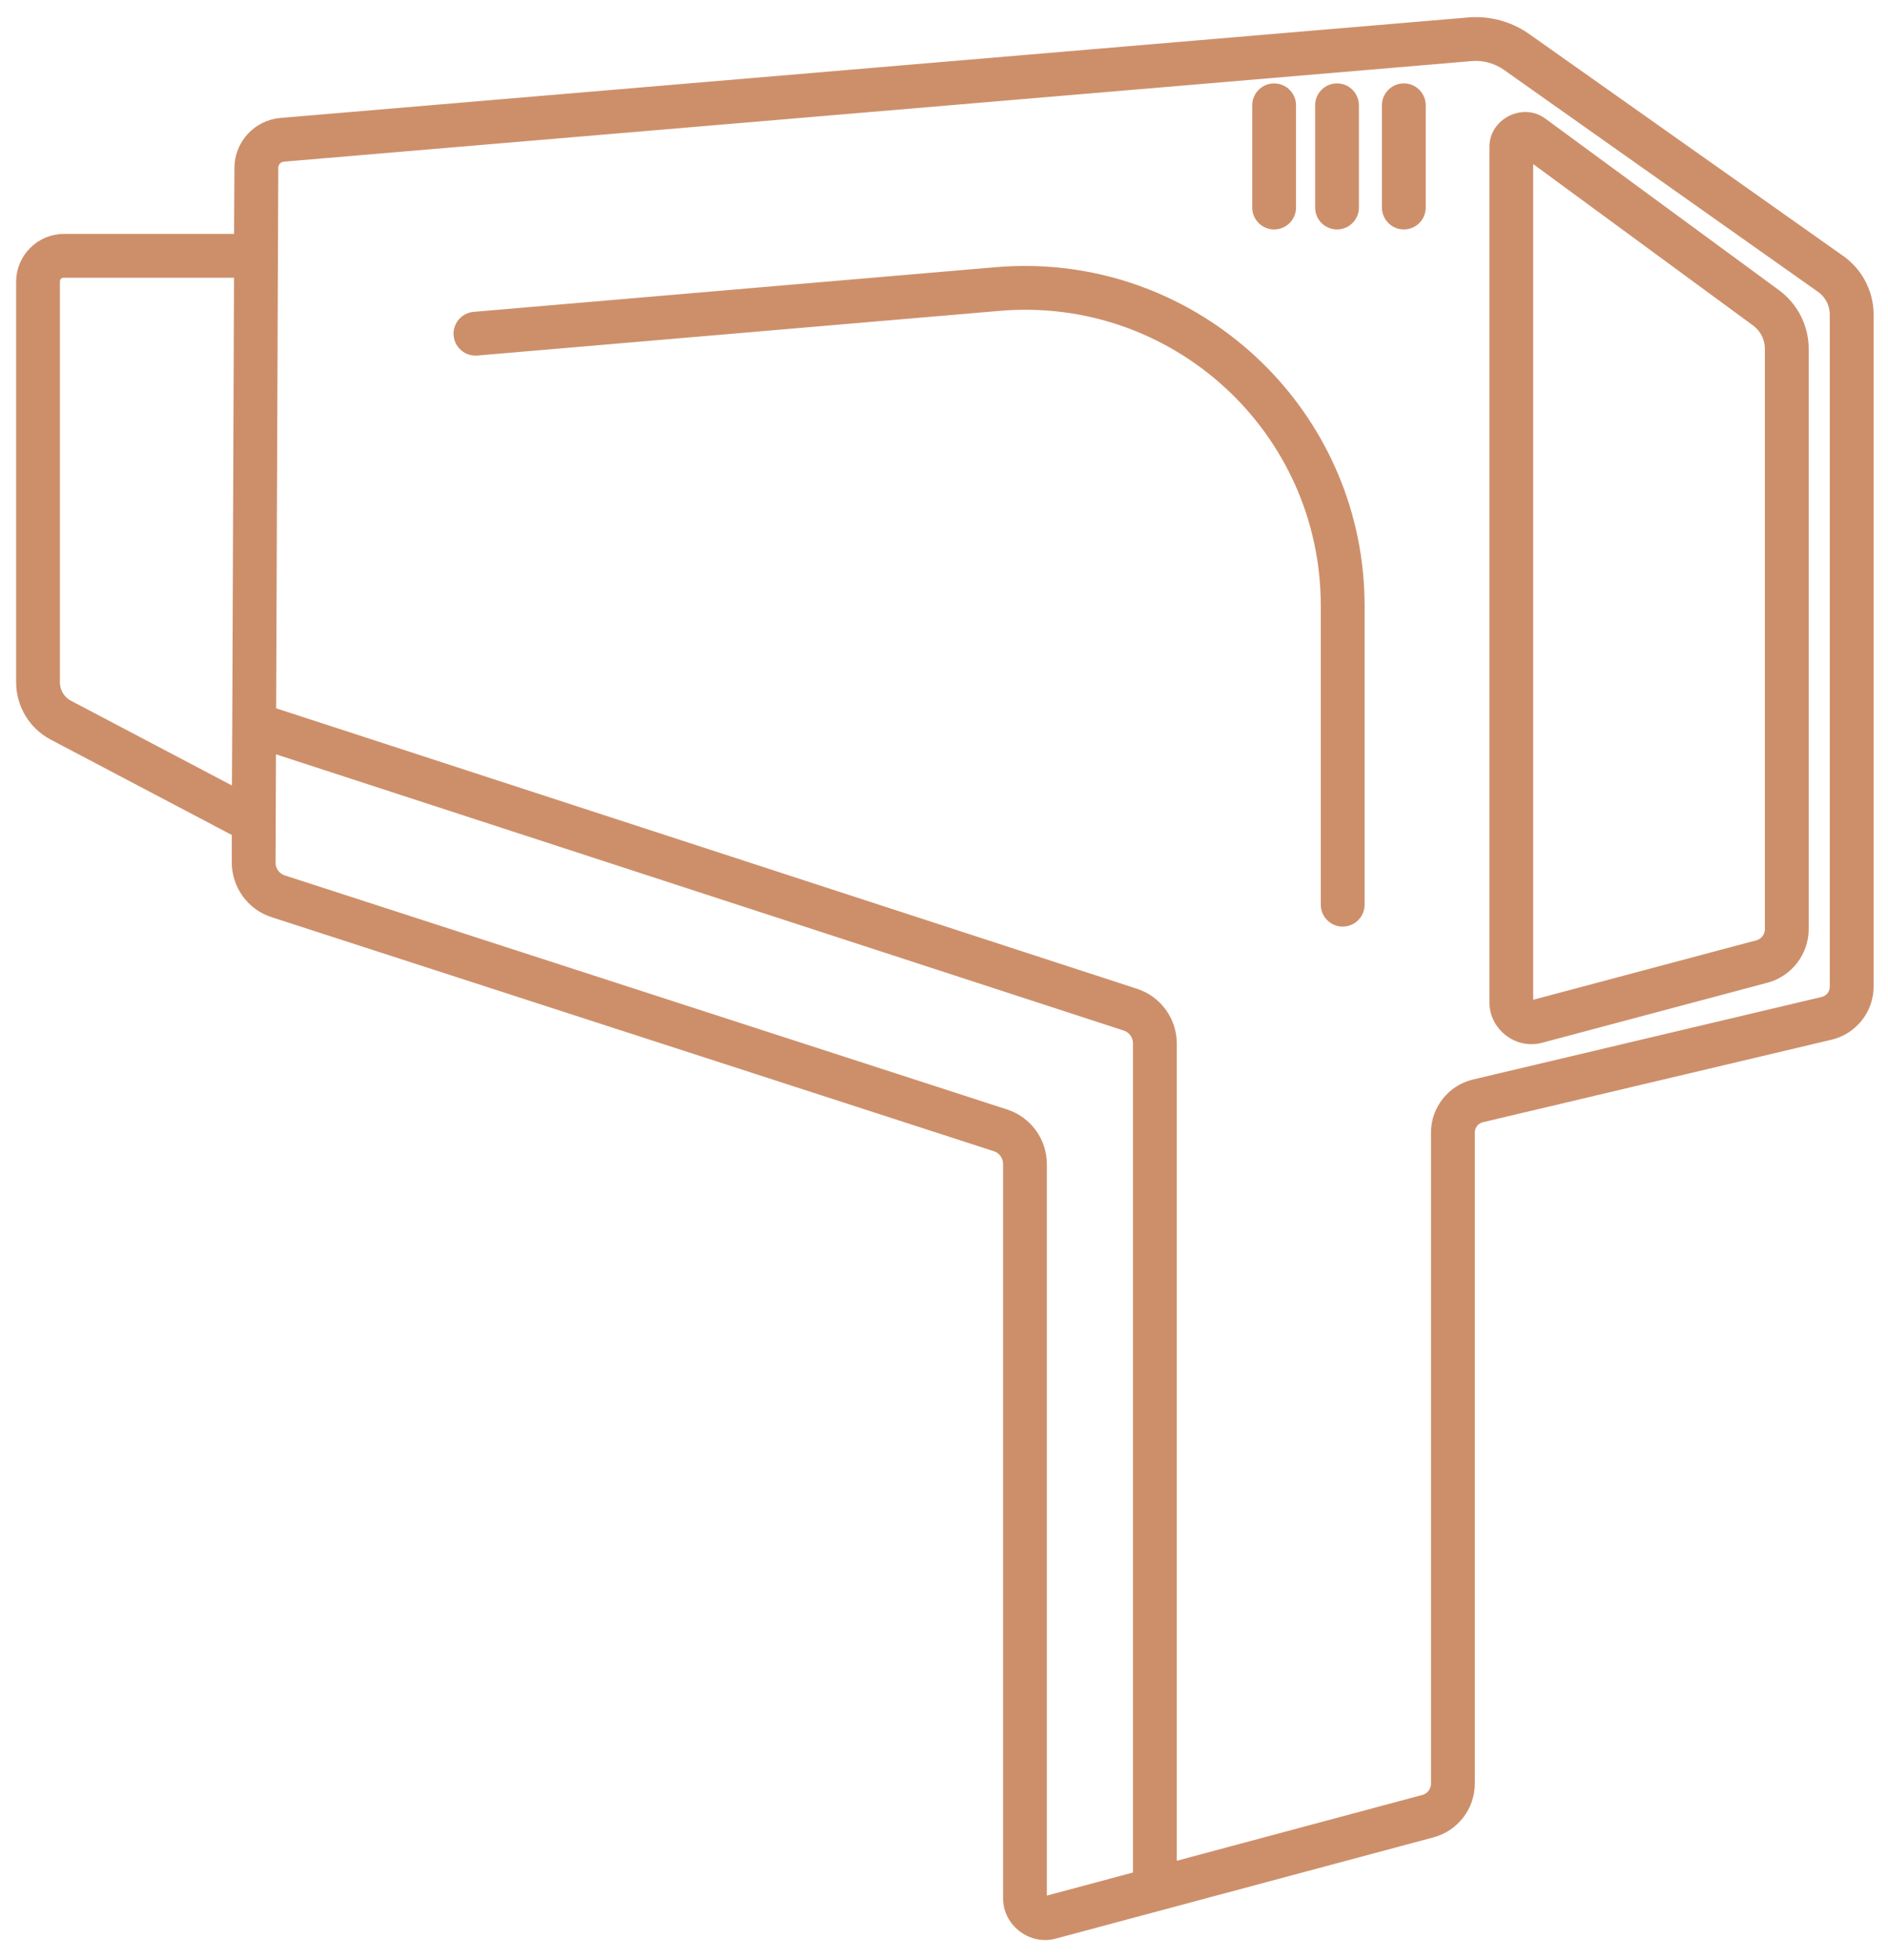
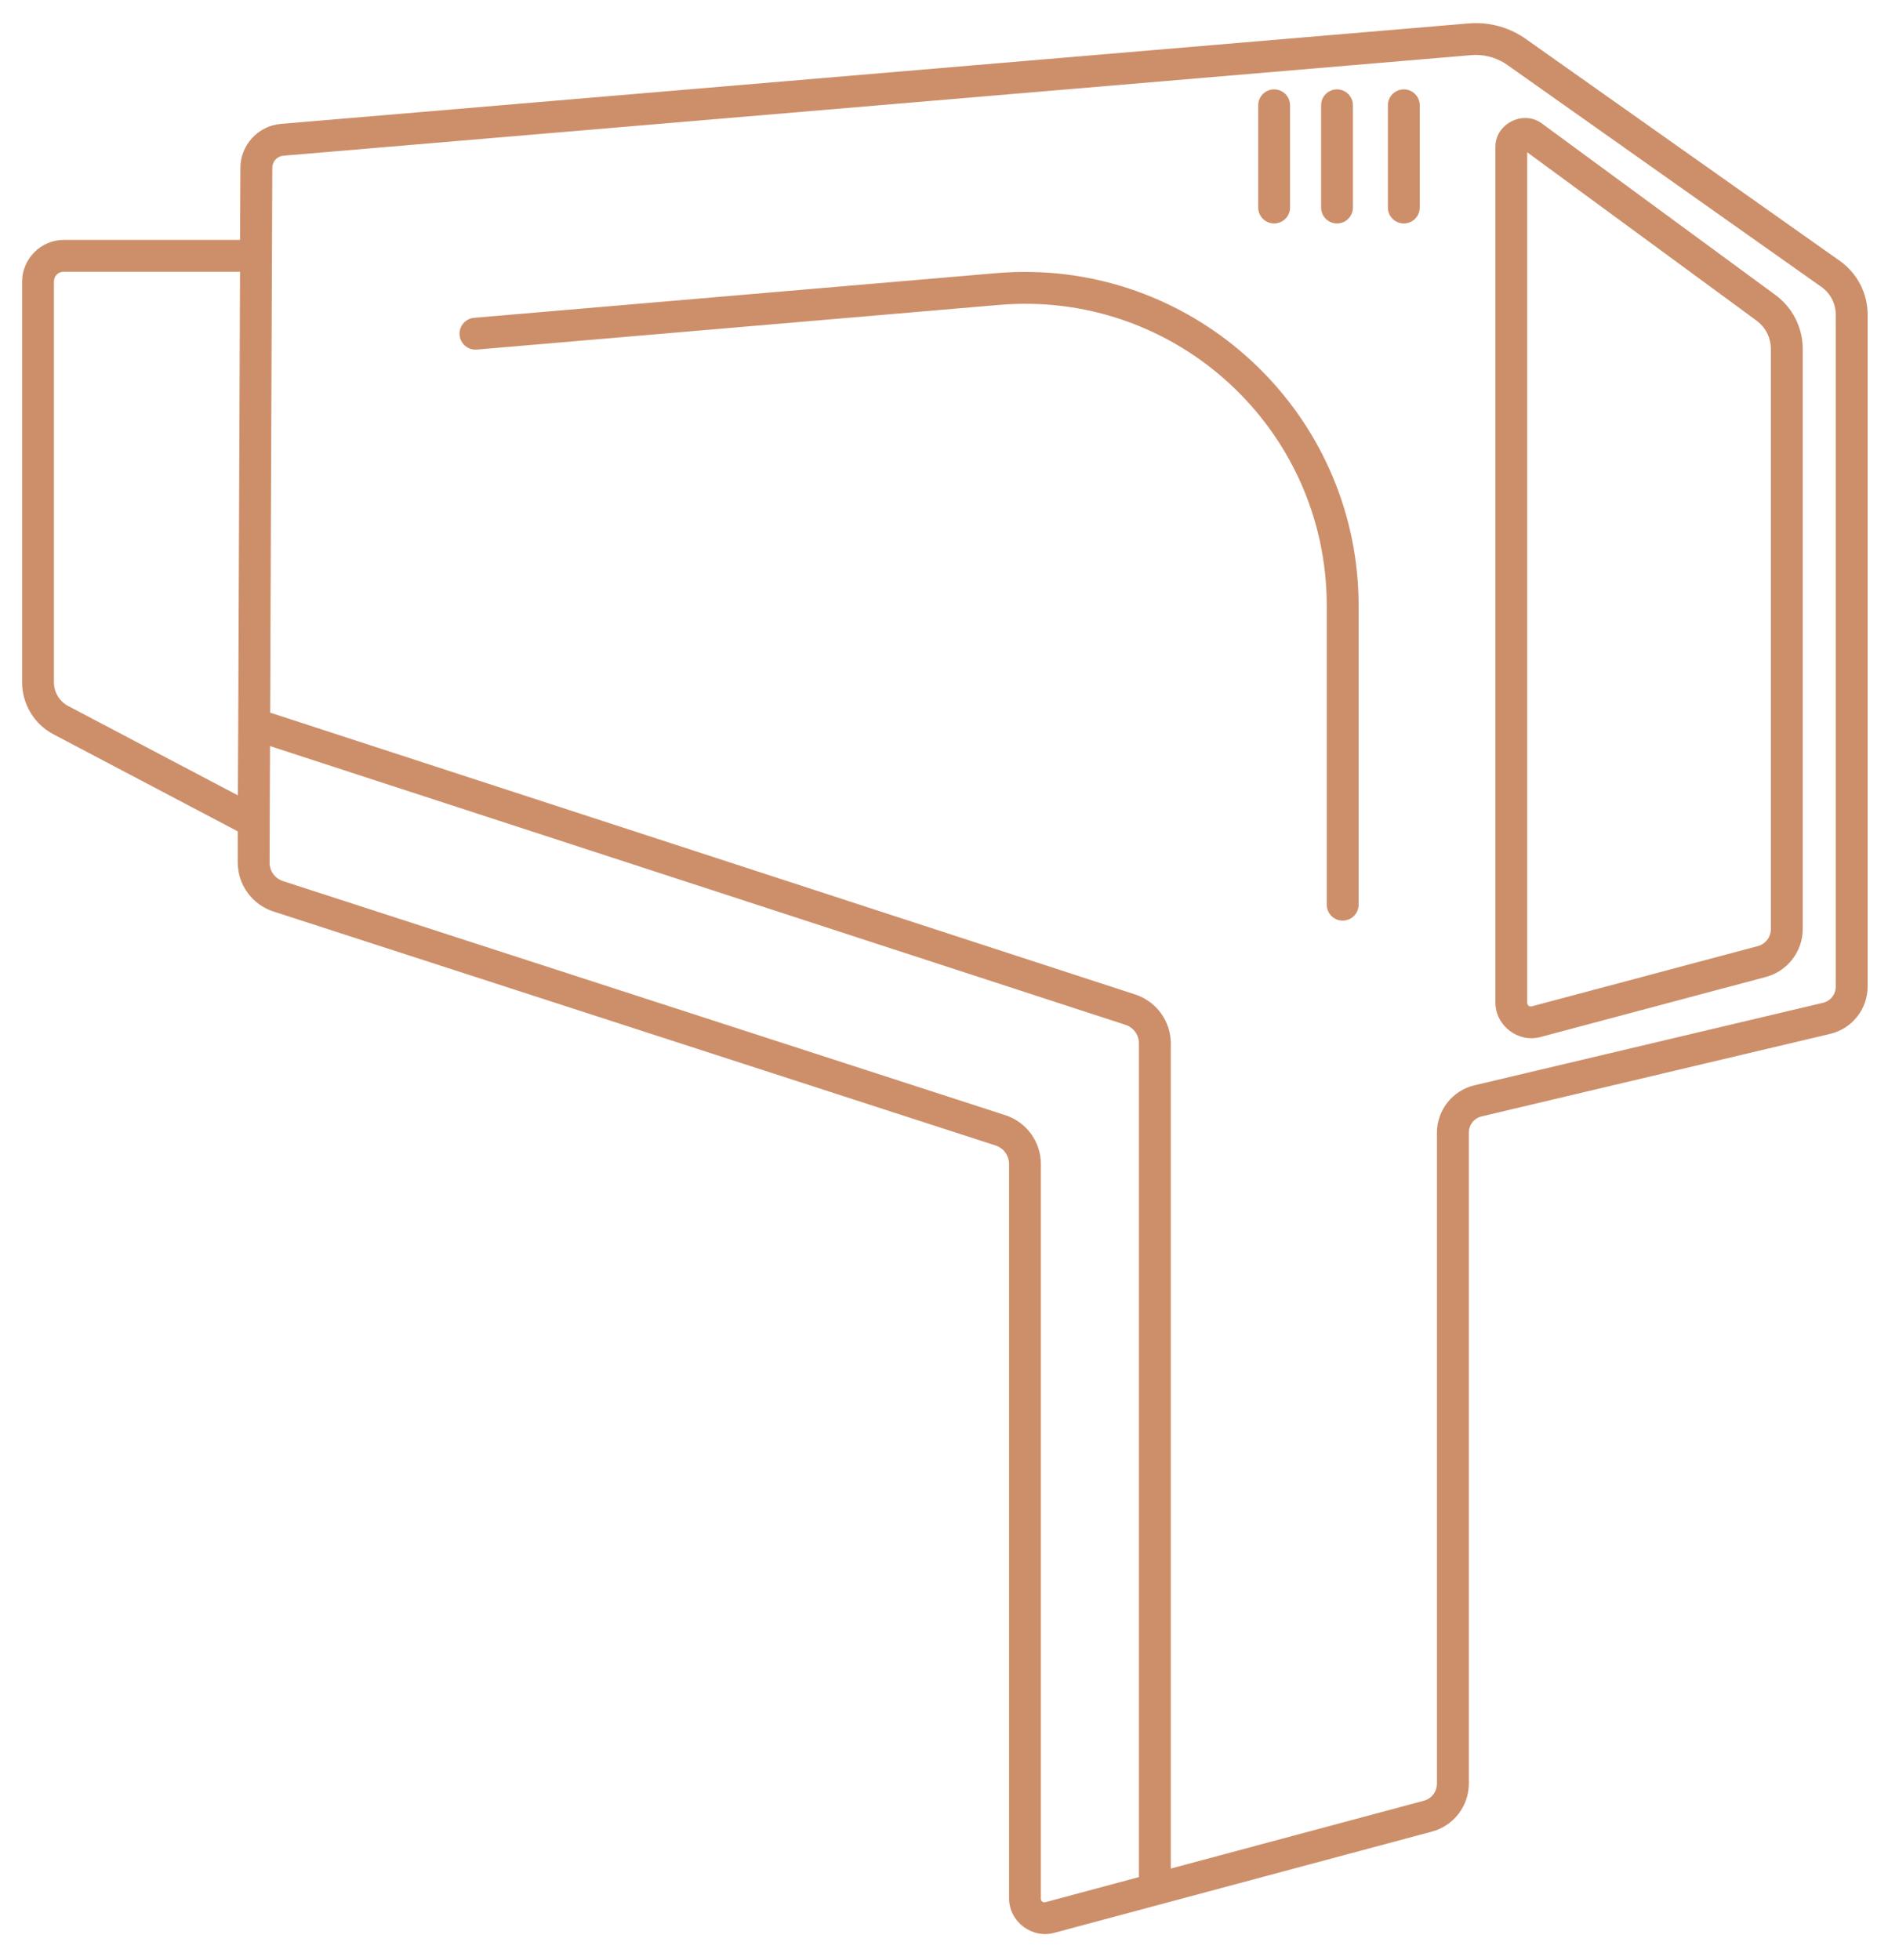
<svg xmlns="http://www.w3.org/2000/svg" width="79" height="82" viewBox="0 0 79 82" fill="none">
  <path d="M61.766 0.967C61.659 0.966 61.553 0.97 61.447 0.98L11.75 5.184C10.803 5.264 10.063 6.066 10.059 7.017L10.043 10.036H2.672C1.715 10.036 0.925 10.826 0.925 11.783V28.547C0.925 29.458 1.431 30.298 2.237 30.722L9.948 34.782V36.081C9.948 37.013 10.547 37.845 11.433 38.132L41.656 47.924C41.996 48.034 42.222 48.345 42.222 48.703V79.422C42.222 80.389 43.17 81.118 44.104 80.868L59.923 76.628C60.827 76.385 61.461 75.558 61.461 74.622V47.387C61.461 47.059 61.68 46.782 61.999 46.707L76.583 43.255C77.497 43.039 78.148 42.215 78.148 41.277V13.164C78.148 12.27 77.713 11.43 76.983 10.914L63.847 1.631C63.236 1.199 62.51 0.969 61.767 0.967L61.766 0.967ZM61.761 2.299C62.231 2.301 62.69 2.447 63.077 2.721L76.213 12.004C76.59 12.27 76.813 12.702 76.813 13.164V41.277C76.813 41.605 76.594 41.881 76.276 41.956L61.691 45.408C60.778 45.624 60.126 46.448 60.126 47.387V74.622C60.126 74.961 59.904 75.251 59.576 75.339L48.991 78.176V43.658C48.991 42.728 48.388 41.896 47.504 41.608L11.304 29.815L11.394 7.024C11.394 6.752 11.593 6.537 11.864 6.514L61.559 2.307C61.626 2.302 61.693 2.299 61.761 2.299ZM53.313 3.739C53.137 3.739 52.967 3.809 52.843 3.935C52.718 4.06 52.648 4.229 52.648 4.406V8.681C52.647 8.768 52.664 8.855 52.697 8.936C52.731 9.017 52.78 9.091 52.842 9.153C52.903 9.216 52.977 9.265 53.058 9.299C53.139 9.332 53.226 9.35 53.313 9.35C53.401 9.35 53.488 9.333 53.569 9.299C53.65 9.265 53.724 9.216 53.786 9.154C53.848 9.091 53.897 9.018 53.93 8.936C53.964 8.855 53.98 8.768 53.98 8.681V4.406C53.98 4.318 53.963 4.231 53.929 4.15C53.896 4.07 53.847 3.996 53.785 3.934C53.723 3.872 53.649 3.823 53.569 3.79C53.488 3.756 53.401 3.739 53.313 3.739ZM55.946 3.739C55.769 3.739 55.599 3.809 55.474 3.934C55.349 4.059 55.279 4.229 55.279 4.406V8.681C55.279 8.768 55.296 8.855 55.329 8.936C55.362 9.018 55.411 9.091 55.473 9.154C55.535 9.216 55.609 9.265 55.69 9.299C55.771 9.333 55.858 9.35 55.946 9.35C56.033 9.35 56.12 9.332 56.201 9.299C56.282 9.265 56.356 9.216 56.417 9.153C56.479 9.091 56.528 9.017 56.562 8.936C56.595 8.855 56.612 8.768 56.611 8.681V4.406C56.611 4.229 56.541 4.06 56.417 3.935C56.292 3.809 56.122 3.739 55.946 3.739ZM58.741 3.739C58.564 3.739 58.395 3.809 58.27 3.934C58.145 4.059 58.074 4.229 58.074 4.406V8.681C58.074 8.768 58.091 8.855 58.124 8.936C58.158 9.018 58.207 9.091 58.269 9.154C58.331 9.216 58.404 9.265 58.485 9.299C58.566 9.333 58.653 9.35 58.741 9.35C58.829 9.35 58.916 9.332 58.997 9.299C59.078 9.265 59.151 9.216 59.213 9.153C59.275 9.091 59.324 9.017 59.357 8.936C59.39 8.855 59.407 8.768 59.407 8.681V4.406C59.407 4.229 59.337 4.06 59.212 3.935C59.087 3.809 58.918 3.739 58.741 3.739ZM63.876 4.938C63.659 4.928 63.441 4.979 63.248 5.077V5.077C62.861 5.273 62.572 5.66 62.572 6.137V41.941C62.572 42.908 63.52 43.637 64.454 43.388L73.892 40.873C74.797 40.632 75.432 39.805 75.432 38.869V14.597C75.432 13.706 75.006 12.866 74.287 12.339L64.503 5.156C64.311 5.015 64.094 4.947 63.876 4.938ZM63.903 6.371L73.498 13.413C73.875 13.69 74.098 14.129 74.098 14.597V38.869C74.098 39.208 73.876 39.497 73.549 39.584L64.109 42.099C63.989 42.131 63.903 42.066 63.903 41.941V6.371ZM2.676 11.37H2.676H10.043L9.969 30.127L9.968 30.448C9.968 30.448 9.968 30.448 9.968 30.448L9.952 33.275L2.857 29.54C2.486 29.345 2.257 28.963 2.257 28.545V11.782C2.257 11.545 2.433 11.369 2.669 11.368L2.676 11.37ZM43.206 11.38C42.708 11.369 42.203 11.383 41.695 11.427L19.838 13.297C19.662 13.312 19.499 13.396 19.385 13.531C19.271 13.666 19.215 13.841 19.23 14.017C19.237 14.105 19.262 14.19 19.302 14.268C19.342 14.345 19.398 14.415 19.465 14.471C19.532 14.528 19.609 14.57 19.692 14.597C19.776 14.623 19.864 14.633 19.951 14.626L41.807 12.757C49.192 12.125 55.516 17.933 55.516 25.347V37.85C55.516 38.027 55.586 38.197 55.711 38.322C55.836 38.447 56.006 38.517 56.183 38.517C56.359 38.517 56.529 38.447 56.654 38.322C56.779 38.197 56.849 38.027 56.849 37.85V25.347C56.849 17.683 50.686 11.544 43.206 11.38ZM11.299 31.215L47.091 42.876C47.432 42.987 47.657 43.3 47.657 43.658V78.533L43.758 79.579C43.639 79.611 43.554 79.547 43.554 79.423V48.703C43.554 47.773 42.95 46.943 42.065 46.656L11.844 36.864C11.505 36.754 11.279 36.444 11.28 36.087L11.299 31.215Z" fill="#CD8F6A" />
-   <path d="M9.968 30.448L9.969 30.127L10.043 11.37H2.676H2.676L2.669 11.368C2.433 11.369 2.257 11.545 2.257 11.782V28.545C2.257 28.963 2.486 29.345 2.857 29.54L9.952 33.275L9.968 30.448ZM9.968 30.448C9.968 30.448 9.968 30.448 9.968 30.448ZM61.766 0.967C61.659 0.966 61.553 0.97 61.447 0.98L11.75 5.184C10.803 5.264 10.063 6.066 10.059 7.017L10.043 10.036H2.672C1.715 10.036 0.925 10.826 0.925 11.783V28.547C0.925 29.458 1.431 30.298 2.237 30.722L9.948 34.782V36.081C9.948 37.013 10.547 37.845 11.433 38.132L41.656 47.924C41.996 48.034 42.222 48.345 42.222 48.703V79.422C42.222 80.389 43.17 81.118 44.104 80.868L59.923 76.628C60.827 76.385 61.461 75.558 61.461 74.622V47.387C61.461 47.059 61.68 46.782 61.999 46.707L76.583 43.255C77.497 43.039 78.148 42.215 78.148 41.277V13.164C78.148 12.27 77.713 11.43 76.983 10.914L63.847 1.631C63.236 1.199 62.51 0.969 61.767 0.967L61.766 0.967ZM61.761 2.299C62.231 2.301 62.69 2.447 63.077 2.721L76.213 12.004C76.59 12.27 76.813 12.702 76.813 13.164V41.277C76.813 41.605 76.594 41.881 76.276 41.956L61.691 45.408C60.778 45.624 60.126 46.448 60.126 47.387V74.622C60.126 74.961 59.904 75.251 59.576 75.339L48.991 78.176V43.658C48.991 42.728 48.388 41.896 47.504 41.608L11.304 29.815L11.394 7.024C11.394 6.752 11.593 6.537 11.864 6.514L61.559 2.307C61.626 2.302 61.693 2.299 61.761 2.299ZM53.313 3.739C53.137 3.739 52.967 3.809 52.843 3.935C52.718 4.06 52.648 4.229 52.648 4.406V8.681C52.647 8.768 52.664 8.855 52.697 8.936C52.731 9.017 52.78 9.091 52.842 9.153C52.903 9.216 52.977 9.265 53.058 9.299C53.139 9.332 53.226 9.35 53.313 9.35C53.401 9.35 53.488 9.333 53.569 9.299C53.65 9.265 53.724 9.216 53.786 9.154C53.848 9.091 53.897 9.018 53.93 8.936C53.964 8.855 53.98 8.768 53.98 8.681V4.406C53.98 4.318 53.963 4.231 53.929 4.15C53.896 4.07 53.847 3.996 53.785 3.934C53.723 3.872 53.649 3.823 53.569 3.79C53.488 3.756 53.401 3.739 53.313 3.739ZM55.946 3.739C55.769 3.739 55.599 3.809 55.474 3.934C55.349 4.059 55.279 4.229 55.279 4.406V8.681C55.279 8.768 55.296 8.855 55.329 8.936C55.362 9.018 55.411 9.091 55.473 9.154C55.535 9.216 55.609 9.265 55.69 9.299C55.771 9.333 55.858 9.35 55.946 9.35C56.033 9.35 56.12 9.332 56.201 9.299C56.282 9.265 56.356 9.216 56.417 9.153C56.479 9.091 56.528 9.017 56.562 8.936C56.595 8.855 56.612 8.768 56.611 8.681V4.406C56.611 4.229 56.541 4.06 56.417 3.935C56.292 3.809 56.122 3.739 55.946 3.739ZM58.741 3.739C58.564 3.739 58.395 3.809 58.27 3.934C58.145 4.059 58.074 4.229 58.074 4.406V8.681C58.074 8.768 58.091 8.855 58.124 8.936C58.158 9.018 58.207 9.091 58.269 9.154C58.331 9.216 58.404 9.265 58.485 9.299C58.566 9.333 58.653 9.35 58.741 9.35C58.829 9.35 58.916 9.332 58.997 9.299C59.078 9.265 59.151 9.216 59.213 9.153C59.275 9.091 59.324 9.017 59.357 8.936C59.39 8.855 59.407 8.768 59.407 8.681V4.406C59.407 4.229 59.337 4.06 59.212 3.935C59.087 3.809 58.918 3.739 58.741 3.739ZM63.876 4.938C63.659 4.928 63.441 4.979 63.248 5.077V5.077C62.861 5.273 62.572 5.66 62.572 6.137V41.941C62.572 42.908 63.52 43.637 64.454 43.388L73.892 40.873C74.797 40.632 75.432 39.805 75.432 38.869V14.597C75.432 13.706 75.006 12.866 74.287 12.339L64.503 5.156C64.311 5.015 64.094 4.947 63.876 4.938ZM63.903 6.371L73.498 13.413C73.875 13.69 74.098 14.129 74.098 14.597V38.869C74.098 39.208 73.876 39.497 73.549 39.584L64.109 42.099C63.989 42.131 63.903 42.066 63.903 41.941V6.371ZM43.206 11.38C42.708 11.369 42.203 11.383 41.695 11.427L19.838 13.297C19.662 13.312 19.499 13.396 19.385 13.531C19.271 13.666 19.215 13.841 19.23 14.017C19.237 14.105 19.262 14.19 19.302 14.268C19.342 14.345 19.398 14.415 19.465 14.471C19.532 14.528 19.609 14.57 19.692 14.597C19.776 14.623 19.864 14.633 19.951 14.626L41.807 12.757C49.192 12.125 55.516 17.933 55.516 25.347V37.85C55.516 38.027 55.586 38.197 55.711 38.322C55.836 38.447 56.006 38.517 56.183 38.517C56.359 38.517 56.529 38.447 56.654 38.322C56.779 38.197 56.849 38.027 56.849 37.85V25.347C56.849 17.683 50.686 11.544 43.206 11.38ZM11.299 31.215L47.091 42.876C47.432 42.987 47.657 43.3 47.657 43.658V78.533L43.758 79.579C43.639 79.611 43.554 79.547 43.554 79.423V48.703C43.554 47.773 42.95 46.943 42.065 46.656L11.844 36.864C11.505 36.754 11.279 36.444 11.28 36.087L11.299 31.215Z" stroke="#CD8F6A" stroke-width="0.5" />
</svg>